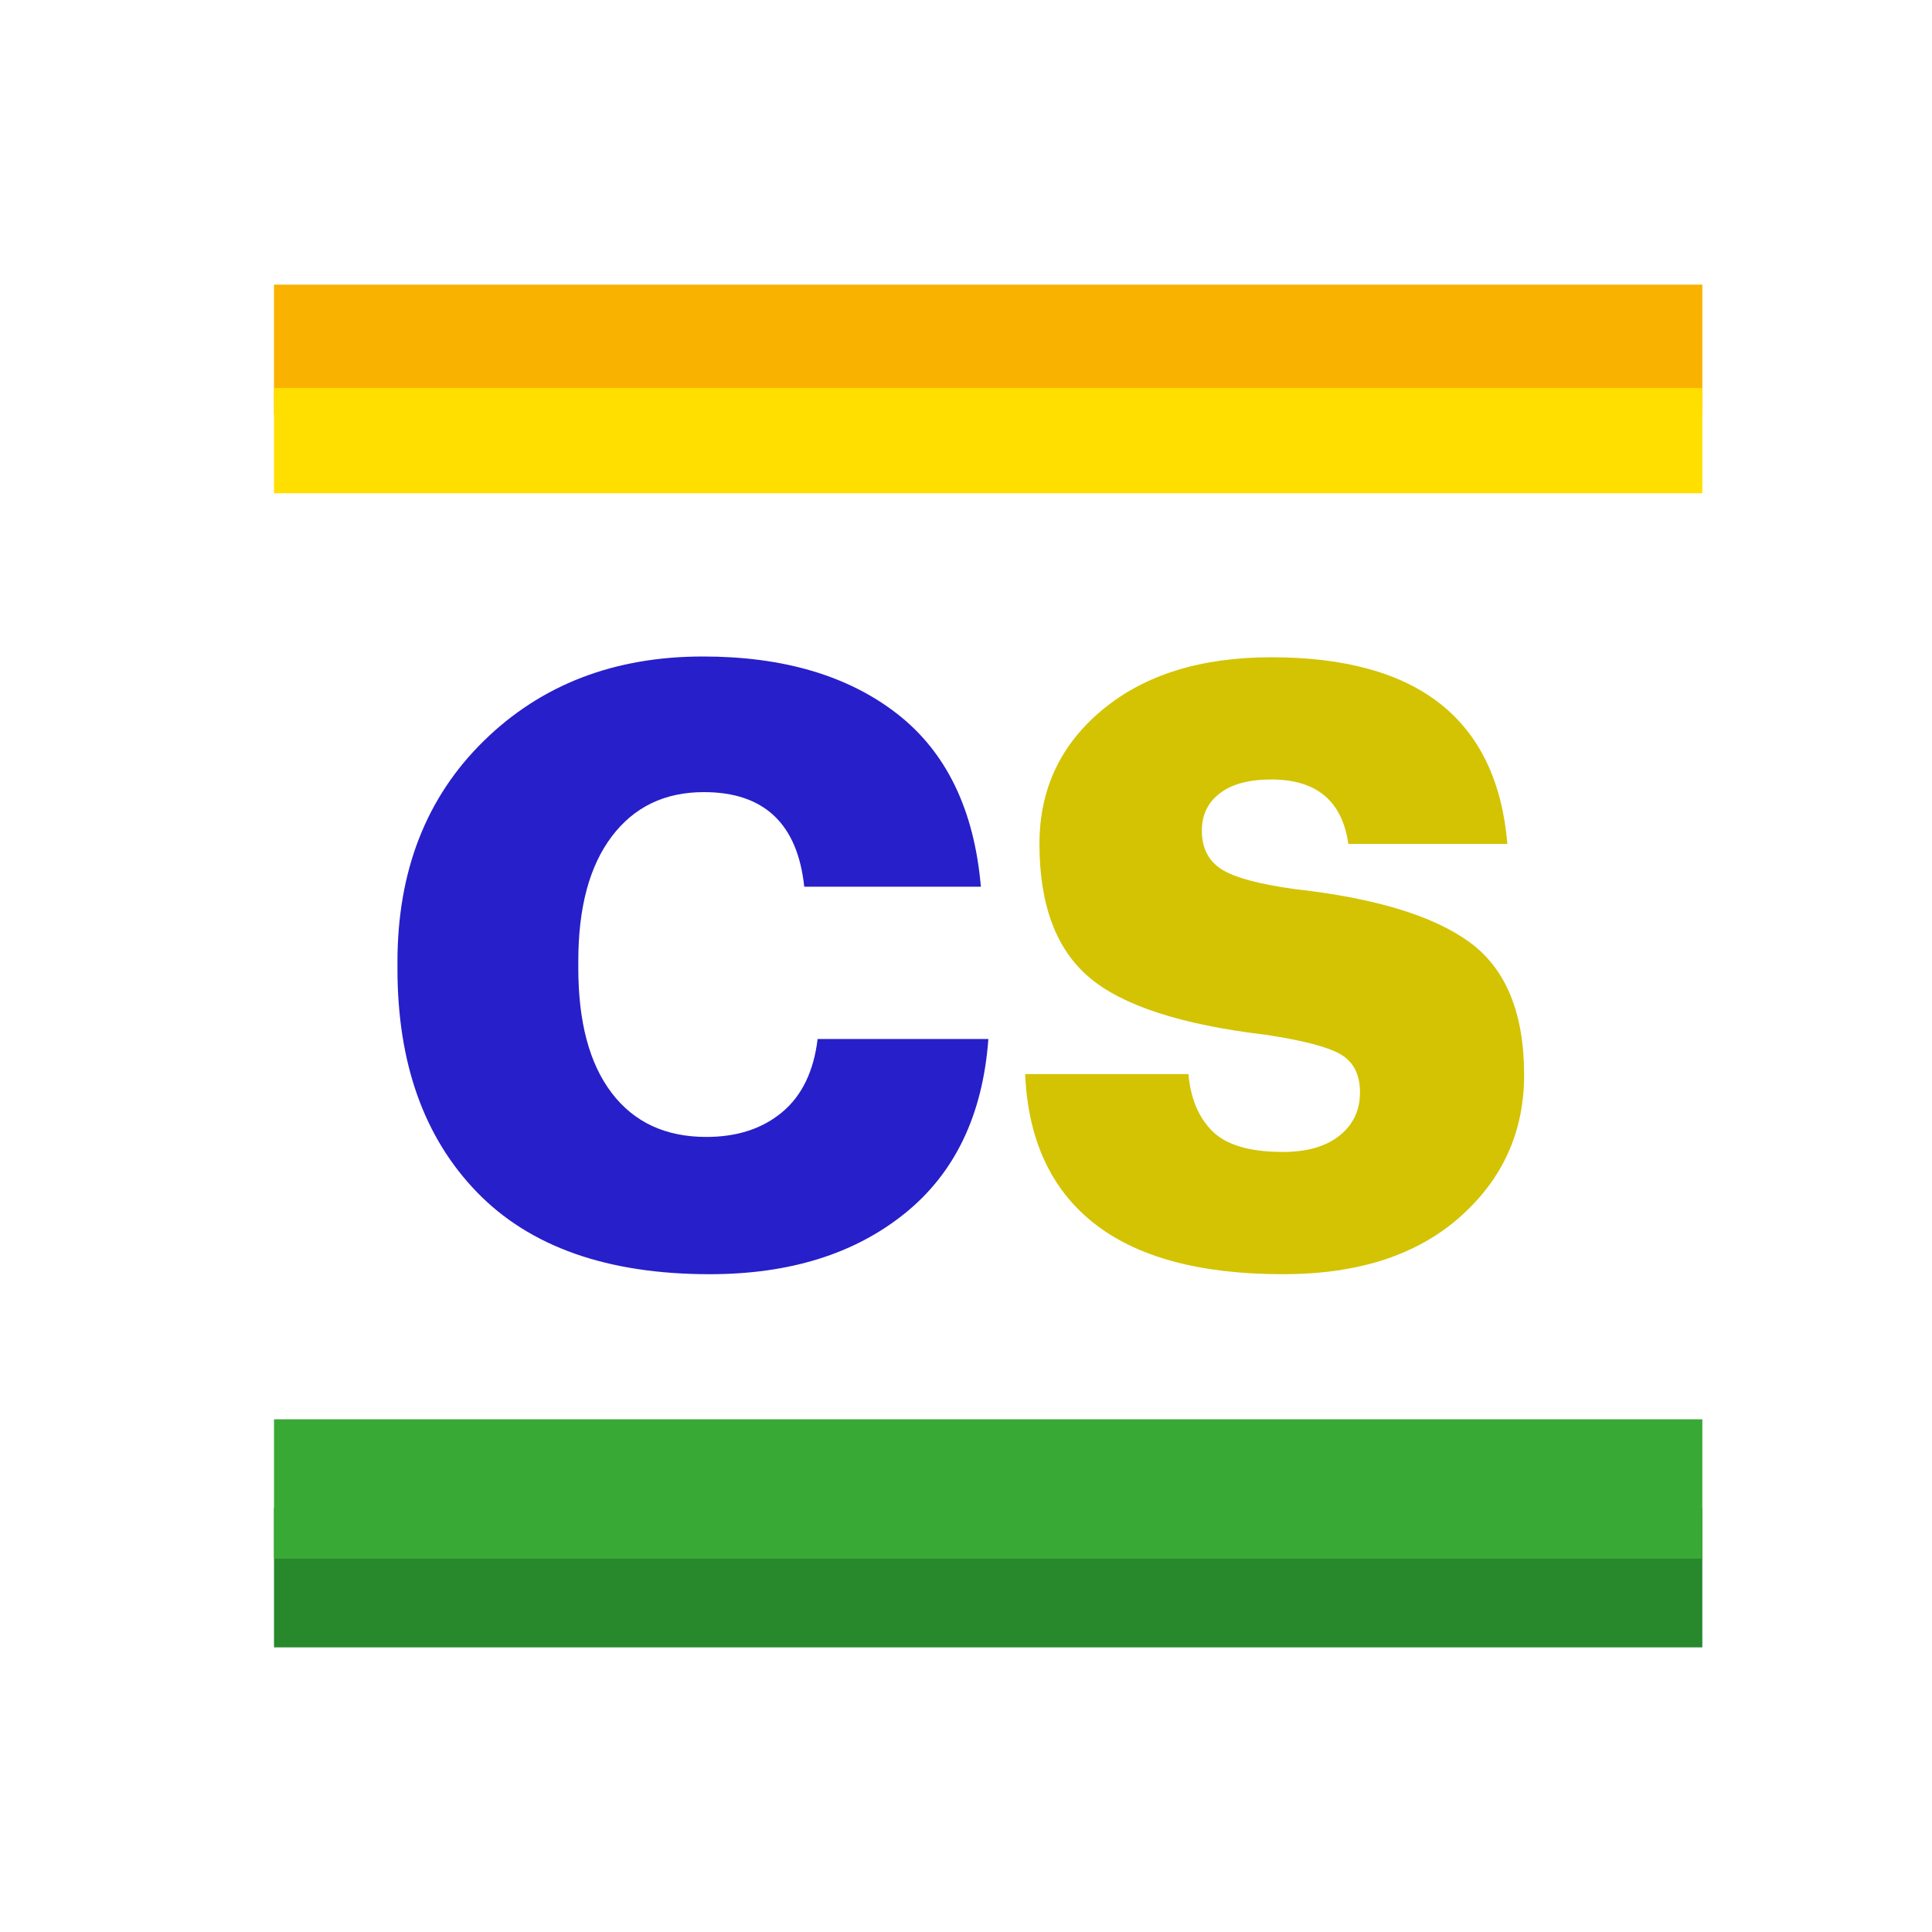
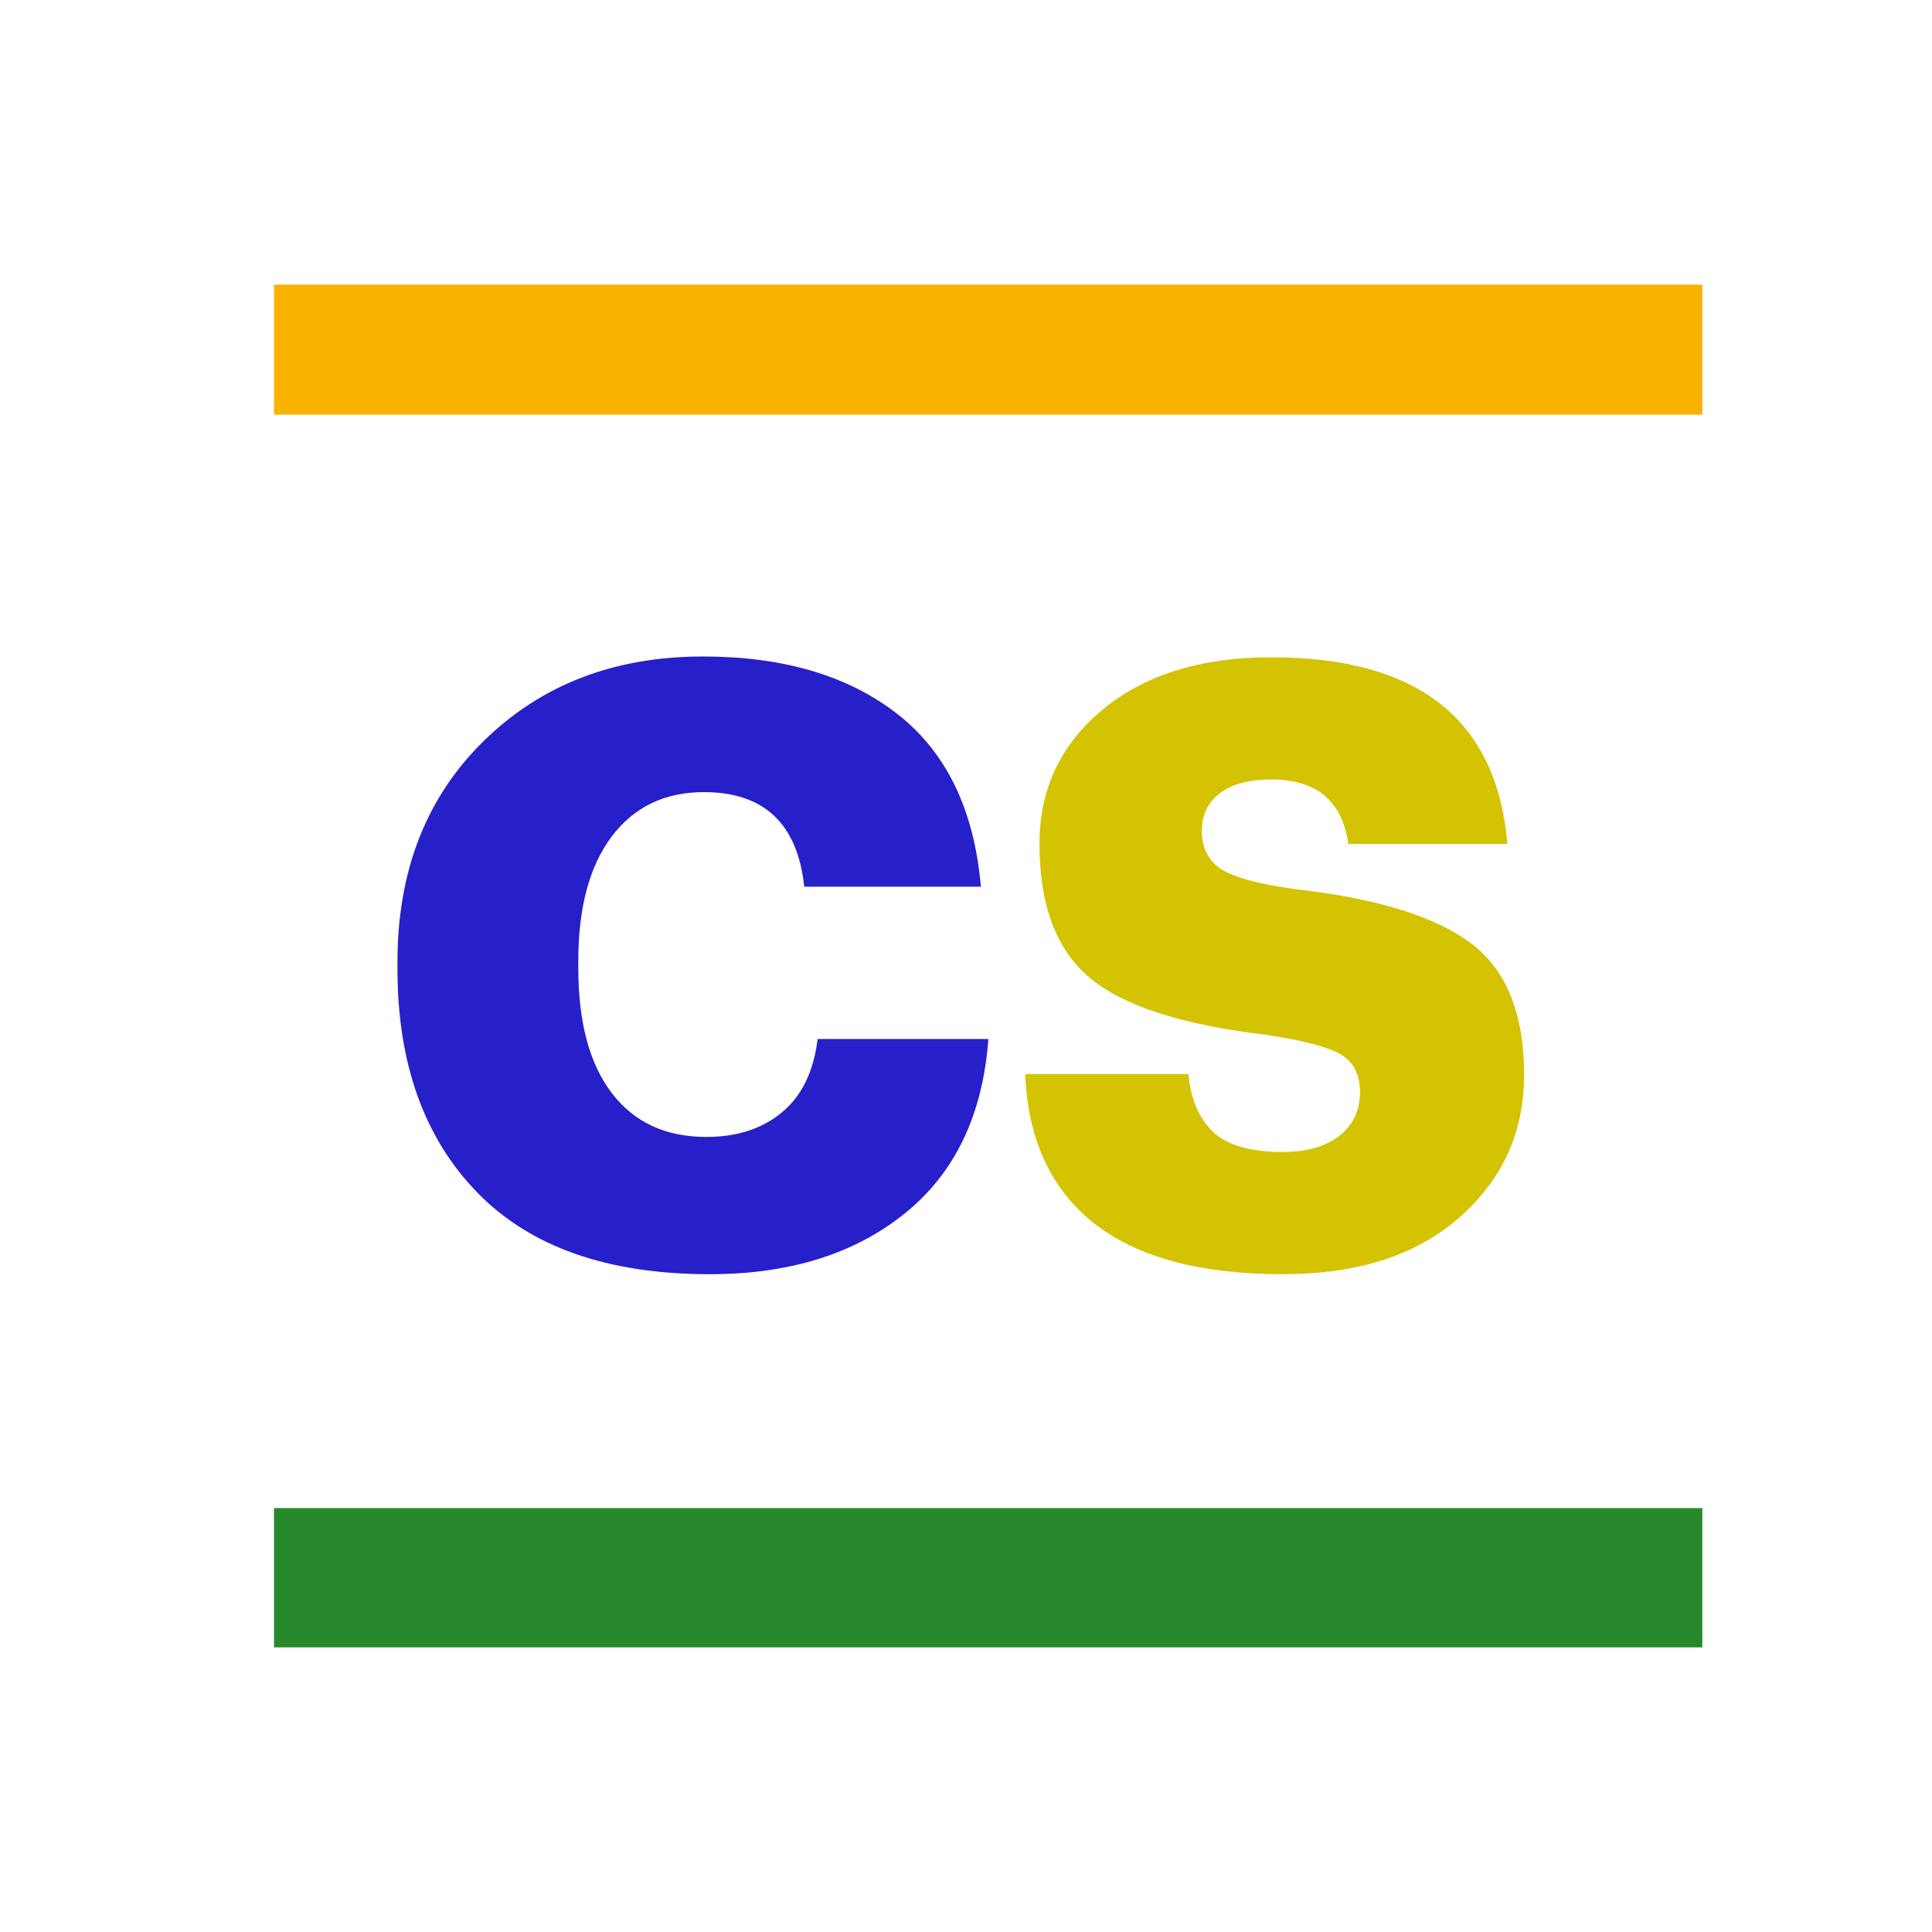
<svg xmlns="http://www.w3.org/2000/svg" width="1.411cm" height="1.411cm" version="1.1" viewBox="0 0 40 40">
  <g>
    <g id="Capa_1">
      <rect x="5.673" y="5.893" width="29.572" height="2.692" style="fill: #f9b200;" />
-       <rect x="5.673" y="8.034" width="29.572" height="2.178" style="fill: #ffdf00;" />
      <rect x="5.673" y="31.223" width="29.572" height="2.884" style="fill: #27892c;" />
-       <rect x="5.673" y="29.385" width="29.572" height="2.884" style="fill: #39a935;" />
      <g>
        <path d="M14.692,26.381c-2.114,0-3.72-.566-4.817-1.698-1.098-1.133-1.646-2.675-1.646-4.627v-.139c0-1.883.595-3.408,1.785-4.575,1.189-1.167,2.703-1.75,4.54-1.75,1.664,0,3.004.396,4.021,1.187,1.017.792,1.595,1.984,1.733,3.579h-3.657c-.139-1.305-.832-1.958-2.079-1.958-.809,0-1.444.306-1.906.918-.463.612-.693,1.473-.693,2.582v.139c0,1.121.23,1.985.693,2.591.462.606,1.114.909,1.958.909.636,0,1.158-.17,1.568-.511s.655-.847.736-1.517h3.535c-.115,1.571-.692,2.776-1.732,3.613-1.04.838-2.386,1.257-4.038,1.257Z" style="fill: #271fc9;" />
        <path d="M26.563,26.381c-1.722,0-3.027-.353-3.917-1.058-.89-.704-1.363-1.732-1.421-3.085h3.38c.046.509.213.904.502,1.188.289.283.774.424,1.456.424.496,0,.887-.113,1.17-.338.282-.226.424-.522.424-.893s-.133-.633-.398-.789c-.266-.155-.785-.291-1.56-.407-1.744-.208-2.961-.604-3.647-1.187-.688-.583-1.031-1.504-1.031-2.764,0-1.132.436-2.059,1.309-2.781.872-.722,2.036-1.083,3.491-1.083,3.039,0,4.668,1.288,4.888,3.864h-3.293c-.127-.889-.658-1.334-1.595-1.334-.462,0-.817.096-1.065.286-.249.19-.373.448-.373.771,0,.358.133.624.399.797.266.173.773.312,1.524.416,1.664.185,2.871.552,3.622,1.101s1.127,1.464,1.127,2.747c0,1.179-.445,2.161-1.335,2.946-.89.786-2.108,1.179-3.656,1.179Z" style="fill: #d3c302;" />
      </g>
    </g>
  </g>
</svg>